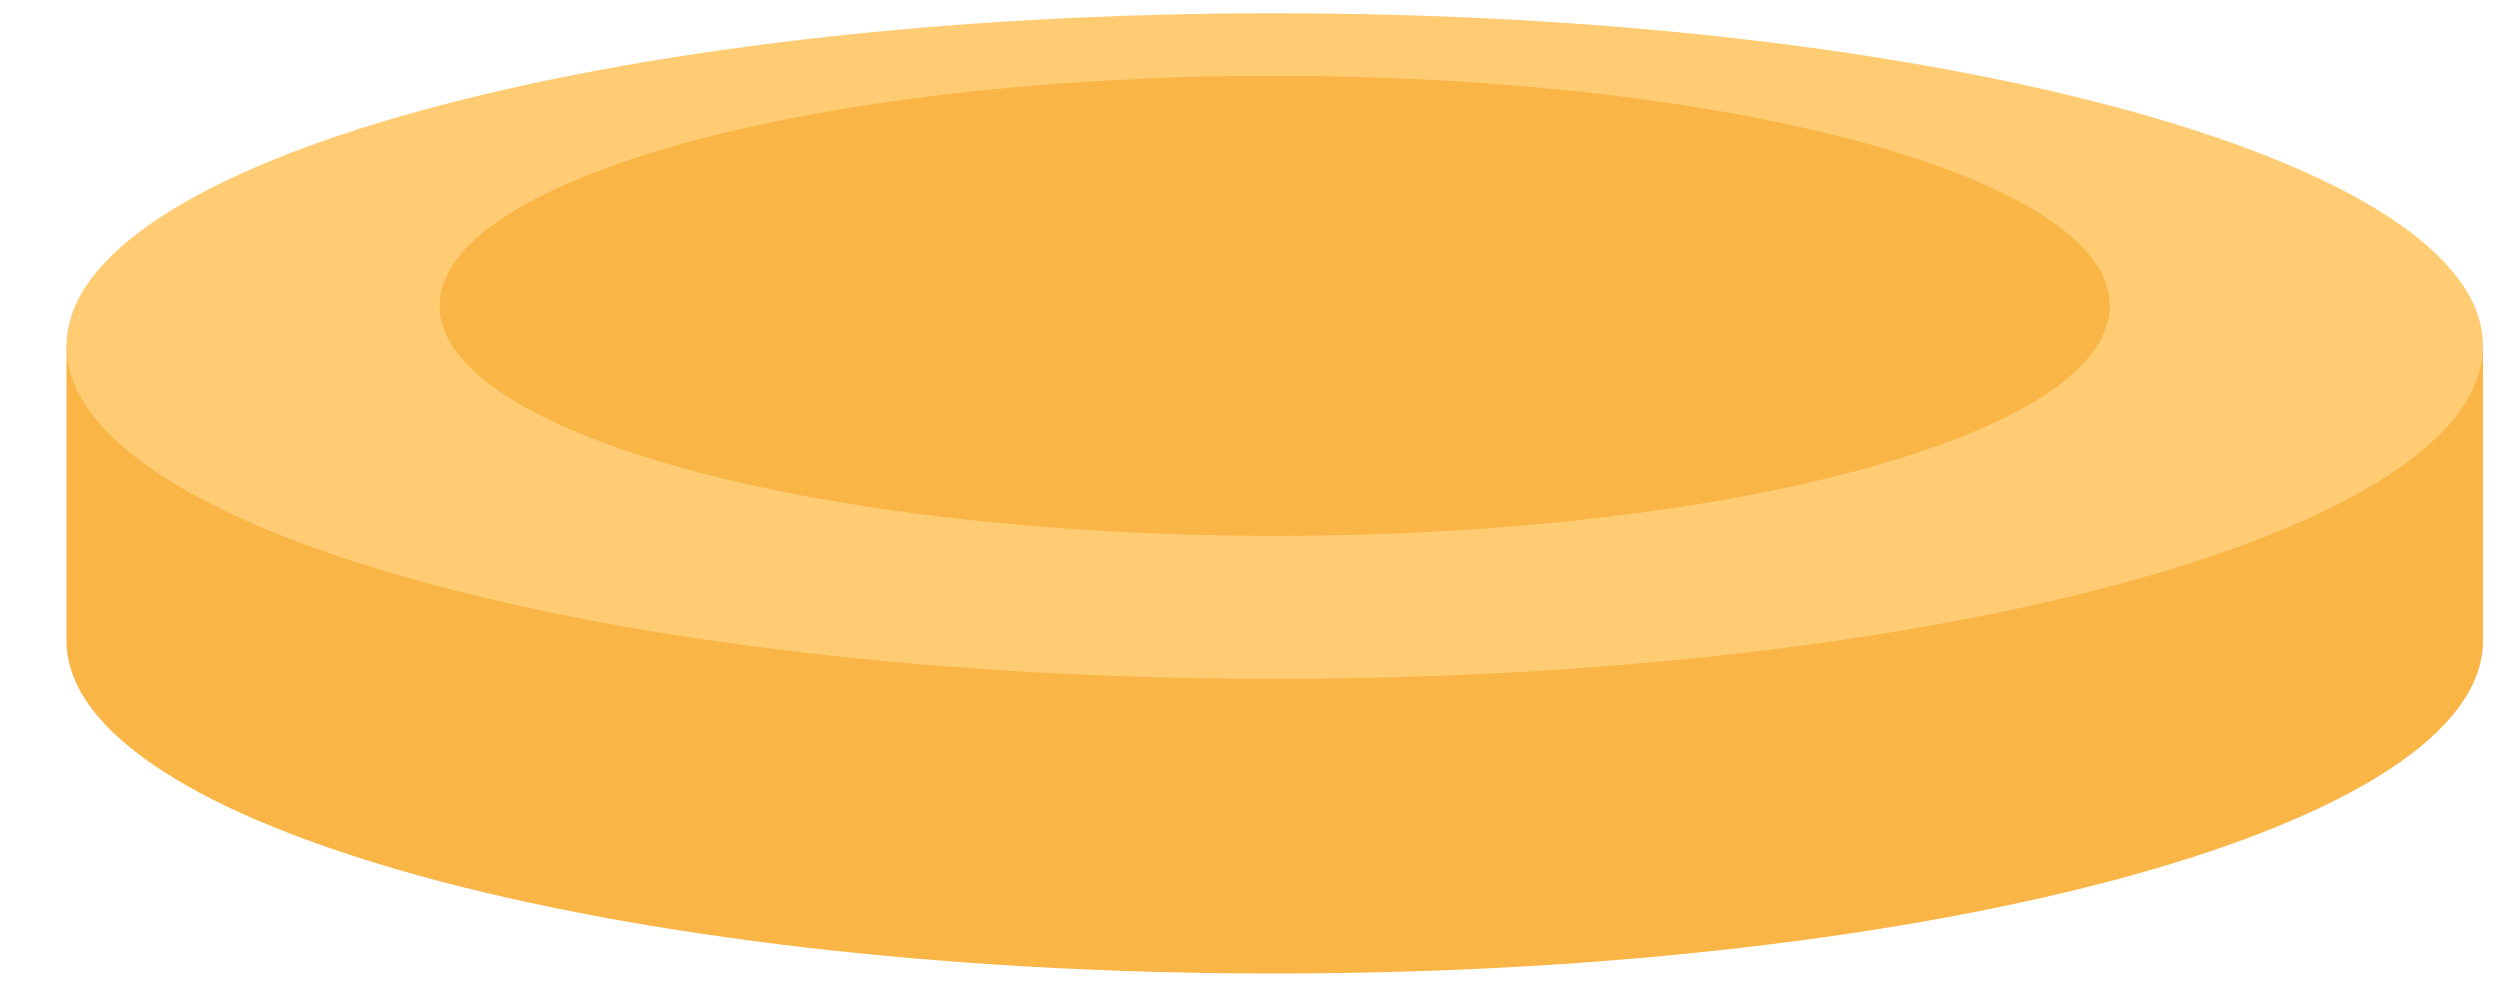
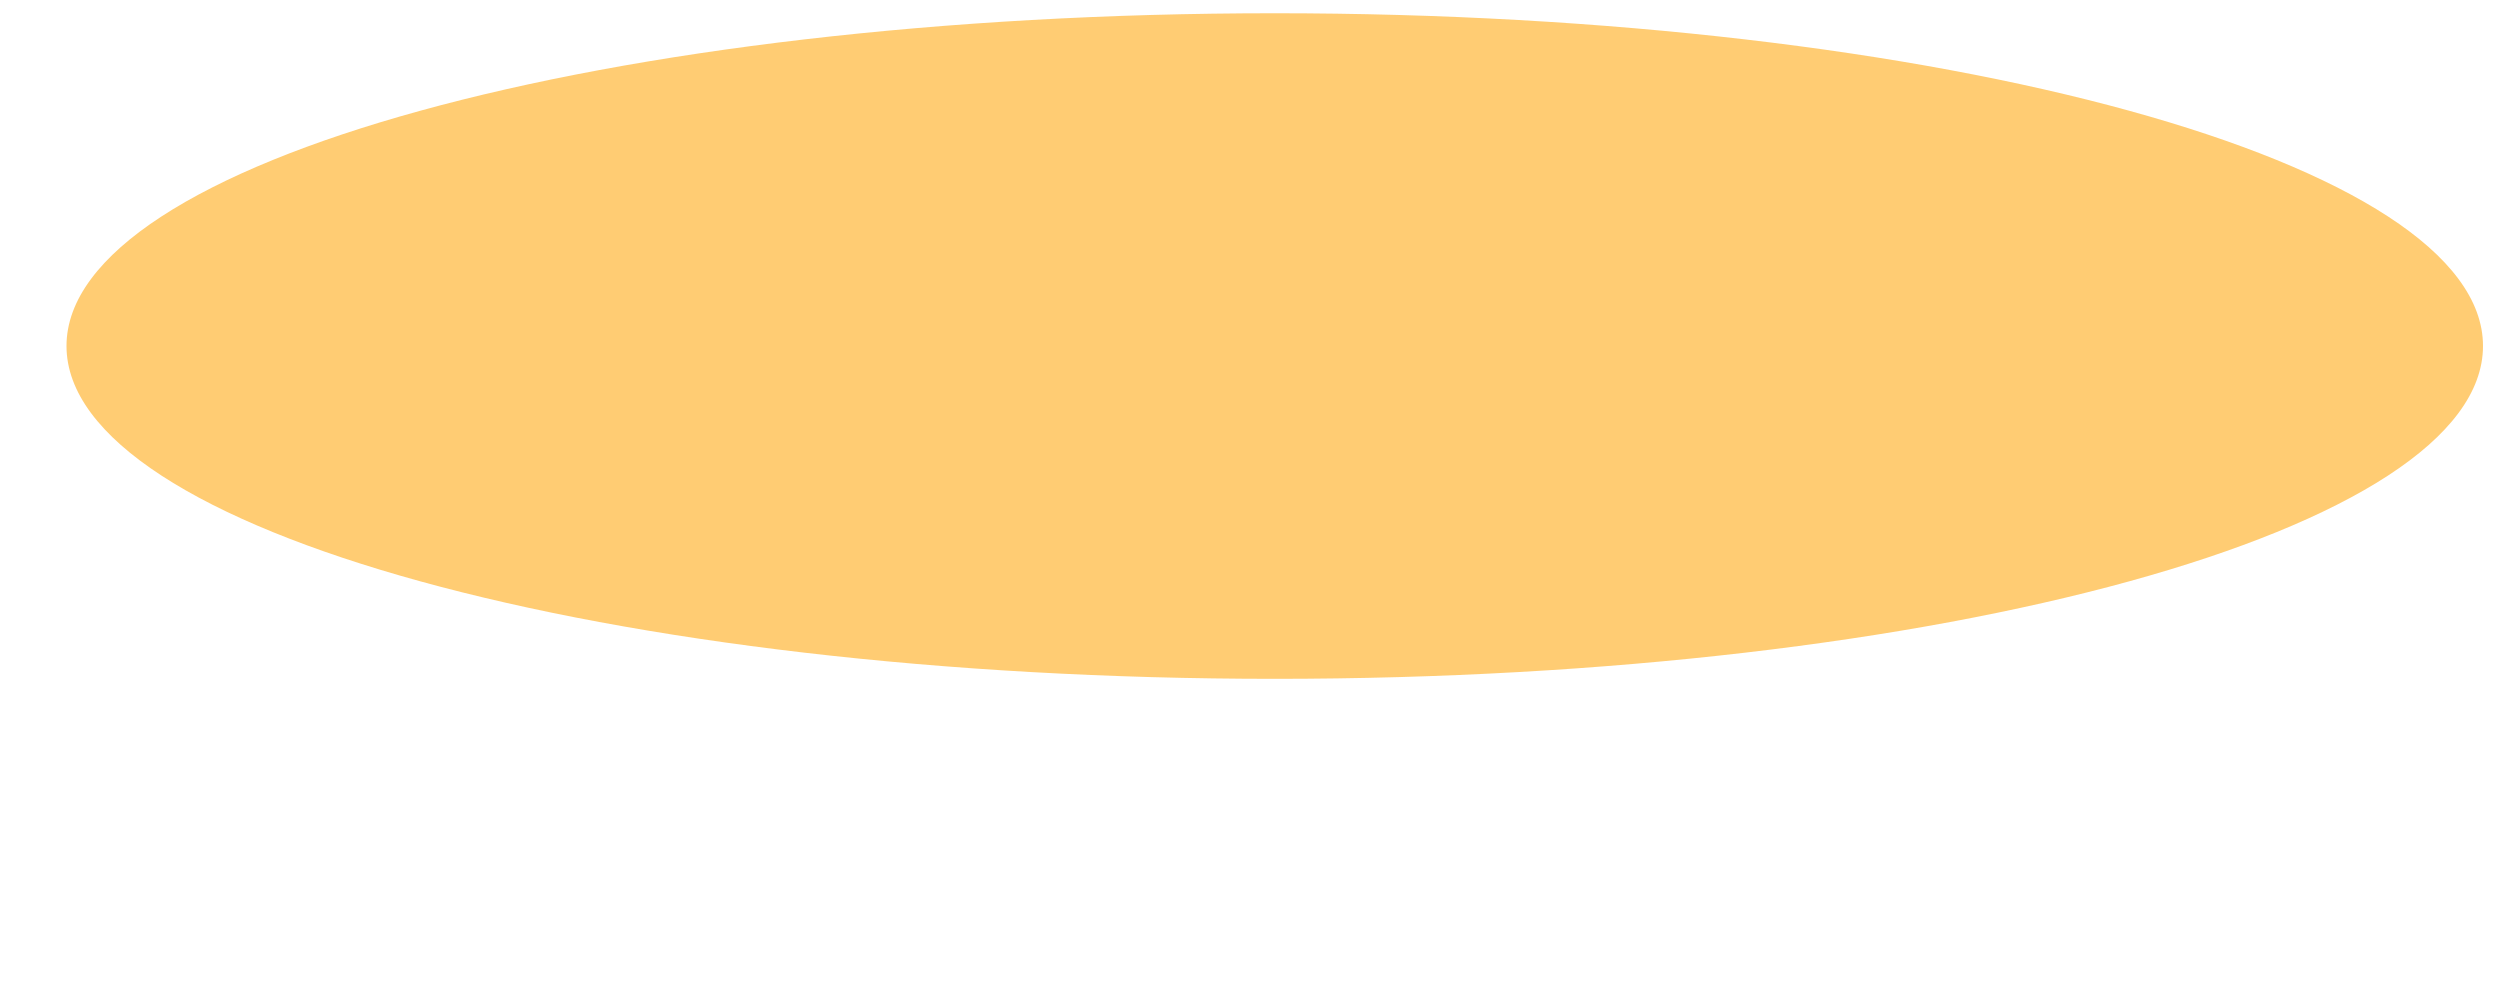
<svg xmlns="http://www.w3.org/2000/svg" width="30" height="12" viewBox="0 0 30 12" fill="none">
-   <path d="M22.041 4.152C20.026 3.86 17.732 3.695 15.296 3.695C12.861 3.695 10.567 3.86 8.553 4.152H0.798V7.688C0.798 9.894 7.289 11.682 15.297 11.682C23.305 11.682 29.796 9.894 29.796 7.688V4.152H22.041H22.041Z" fill="#F9B546" />
  <path d="M15.297 8.146C23.305 8.146 29.796 6.358 29.796 4.152C29.796 1.947 23.305 0.159 15.297 0.159C7.289 0.159 0.798 1.947 0.798 4.152C0.798 6.358 7.289 8.146 15.297 8.146Z" fill="#FFCC73" />
-   <path d="M25.317 3.67C25.317 5.195 20.831 6.43 15.297 6.43C9.763 6.43 5.276 5.195 5.276 3.67C5.276 2.146 9.762 0.91 15.297 0.91C20.831 0.91 25.317 2.146 25.317 3.67Z" fill="#F9B546" />
</svg>